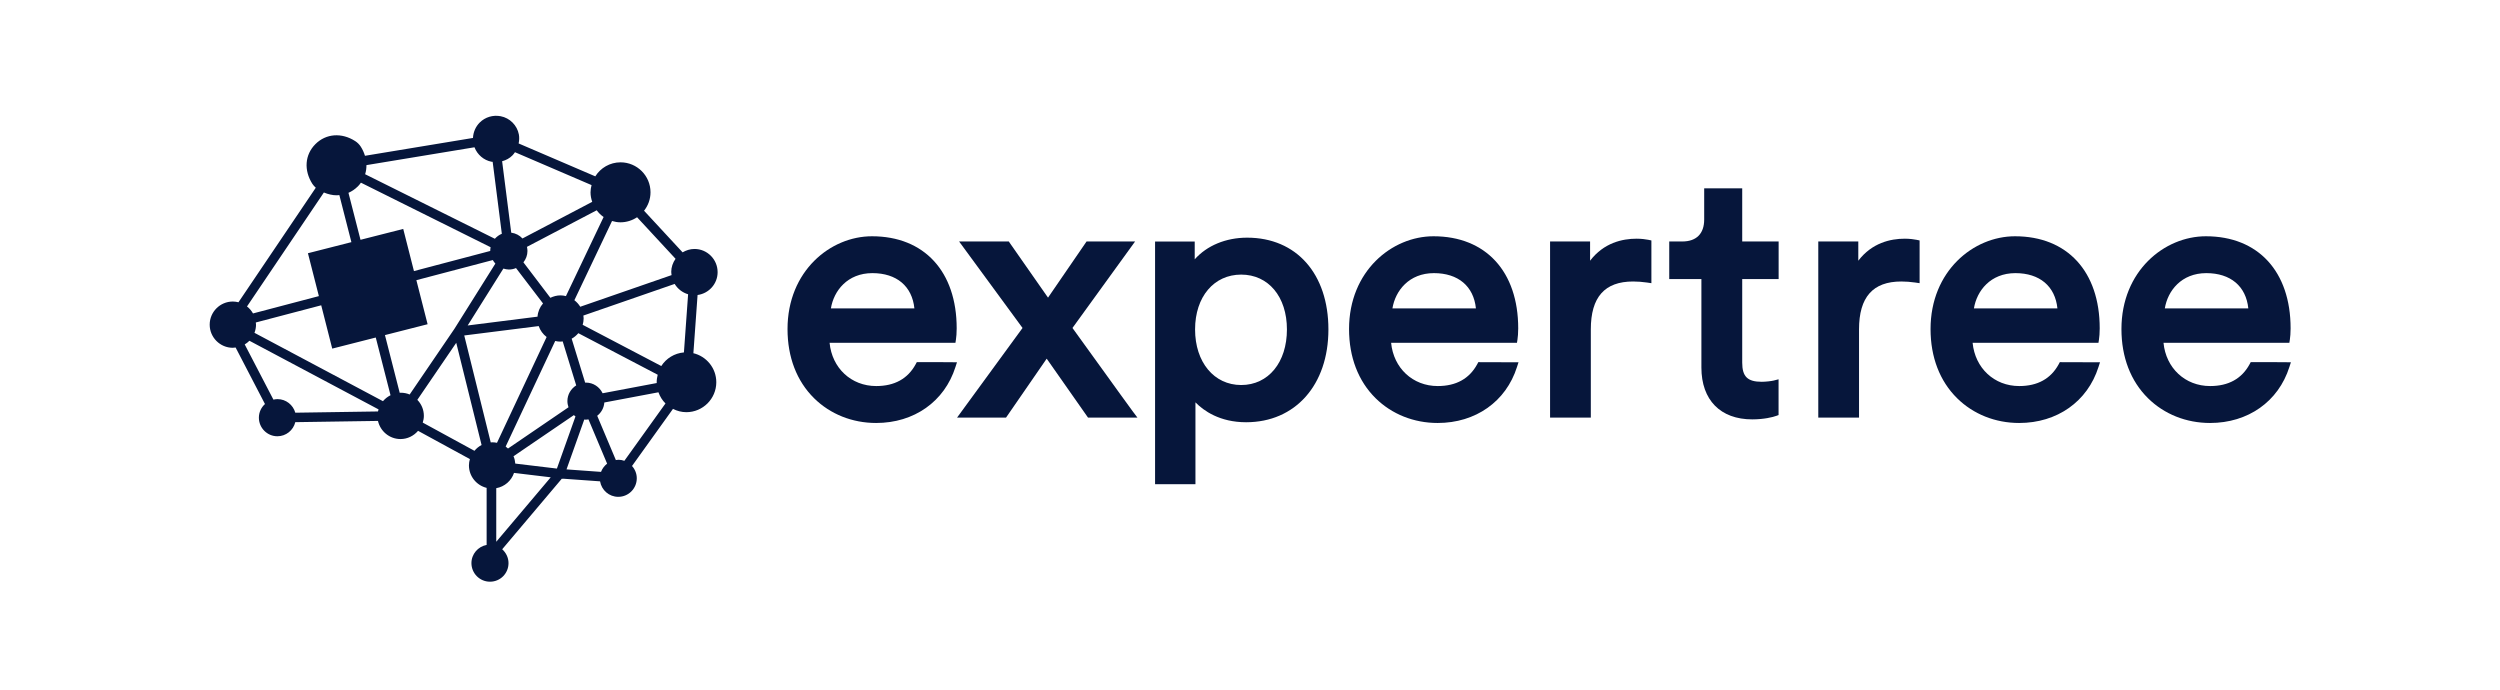
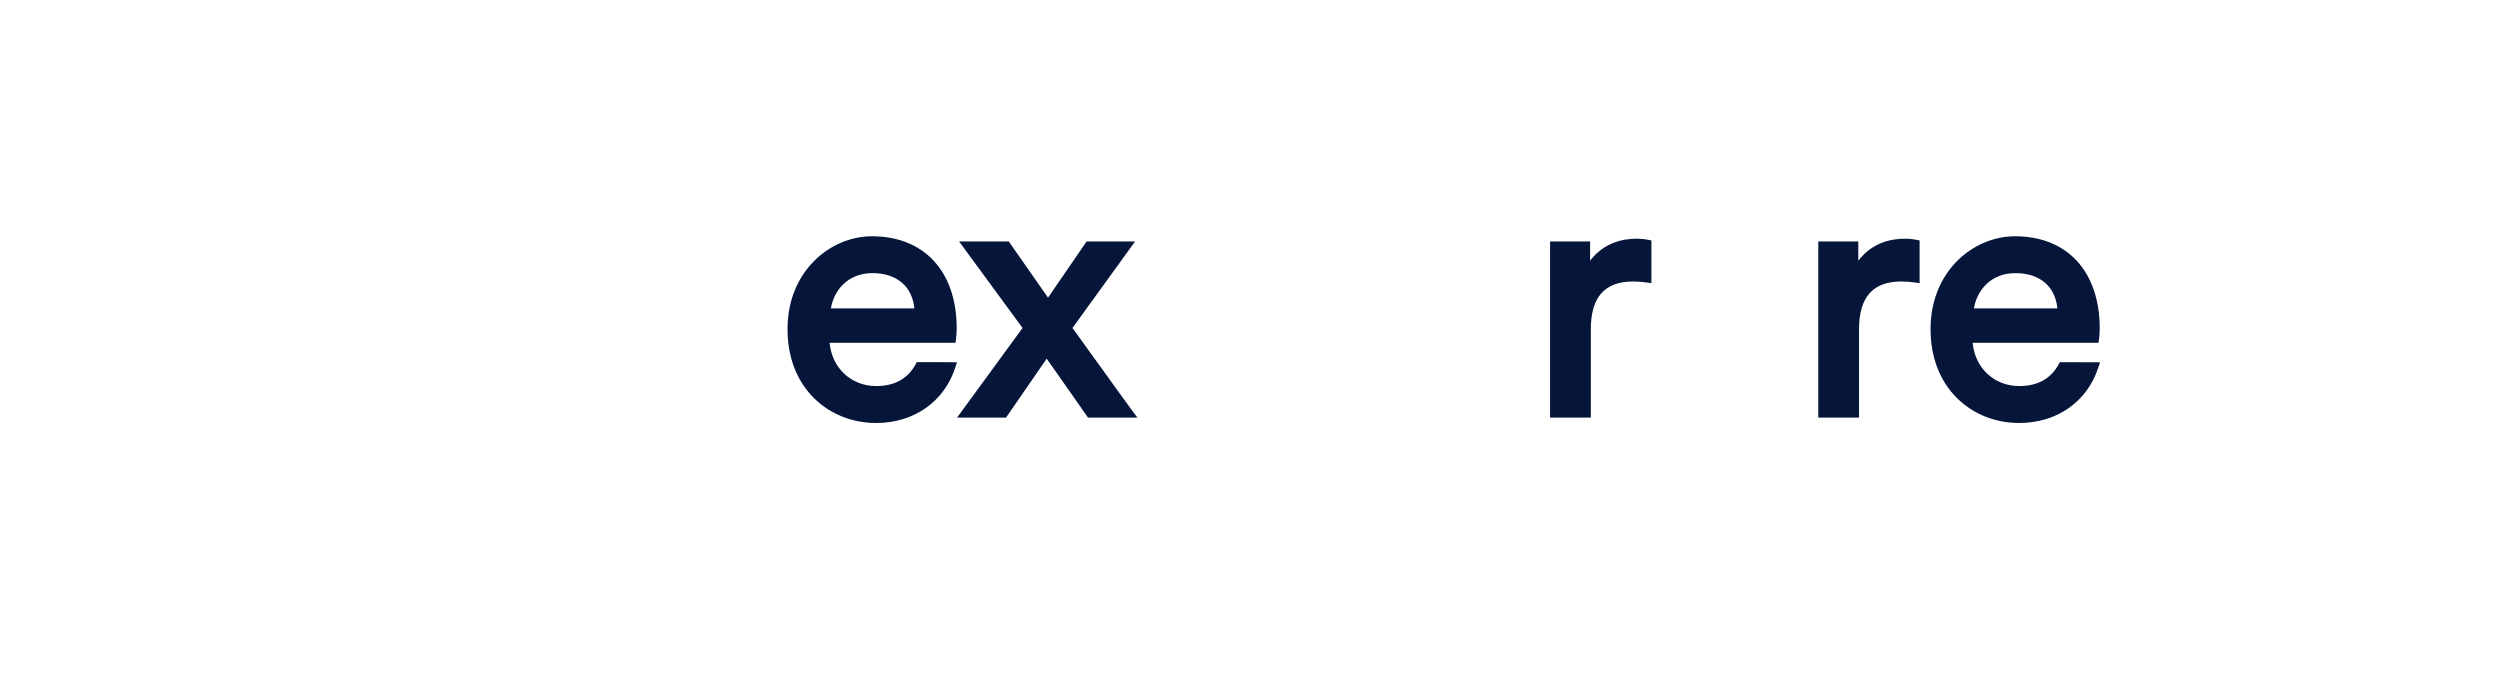
<svg xmlns="http://www.w3.org/2000/svg" id="Vrstva_1" viewBox="0 0 340.5 94.02">
  <defs>
    <style>.cls-1{fill:#06163b;stroke-width:0px;}</style>
  </defs>
-   <path class="cls-1" d="M94.44,48.09l.57-7.91c1.54-.21,2.73-1.52,2.73-3.11,0-1.74-1.41-3.16-3.15-3.16-.59,0-1.14.18-1.62.46l-5.25-5.67c.55-.69.88-1.56.88-2.51,0-2.25-1.83-4.08-4.08-4.08-1.45,0-2.72.76-3.44,1.91l-10.44-4.48c.08-.4.11-.82.03-1.23-.24-1.25-1.23-2.24-2.48-2.48-1.04-.2-2.11.12-2.85.86-.56.56-.88,1.31-.92,2.1l-14.71,2.43c-.13-.42-.31-.84-.57-1.24-.19-.3-.46-.57-.76-.76-1.85-1.19-3.98-1.03-5.42.41-1.44,1.44-1.6,3.56-.41,5.42.13.2.29.36.46.52l-10.53,15.6c-.25-.06-.5-.1-.77-.1-1.74,0-3.15,1.42-3.15,3.15s1.41,3.15,3.15,3.15c.13,0,.25-.02.38-.04l4,7.7c-.51.46-.83,1.12-.83,1.86,0,1.39,1.13,2.53,2.52,2.53,1.18,0,2.17-.82,2.44-1.92l11.26-.17c.32,1.41,1.57,2.47,3.07,2.47.96,0,1.81-.44,2.39-1.12l7.06,3.85c-.08.28-.13.56-.13.86,0,1.48,1.03,2.72,2.41,3.06v7.77c-1.17.22-2.07,1.24-2.07,2.48,0,1.39,1.13,2.53,2.53,2.53s2.52-1.13,2.52-2.53c0-.75-.34-1.42-.86-1.89l8.12-9.61.17.02v-.02s5.04.36,5.04.36c.2,1.2,1.23,2.11,2.48,2.11,1.39,0,2.52-1.13,2.52-2.53,0-.64-.25-1.23-.65-1.67l5.58-7.78c.55.28,1.16.45,1.82.45,2.25,0,4.08-1.83,4.08-4.08,0-1.93-1.35-3.54-3.15-3.96ZM82.07,53.55c-.41-.85-1.27-1.44-2.27-1.44-.03,0-.07,0-.1.01l-1.84-5.99c.35-.19.65-.45.91-.75l10.81,5.66c-.08.33-.14.66-.14,1.02,0,.04.01.07.01.11l-7.36,1.39ZM75.85,63.82l-5.67-.68c-.03-.35-.1-.69-.24-1l8.22-5.6c.07.06.14.13.22.18l-2.53,7.1ZM34.85,43.92l8.9-2.34,1.5,5.9,5.93-1.51,2.01,7.86c-.4.2-.74.47-1.03.81l-17.5-9.31c.13-.35.21-.72.21-1.11,0-.1-.02-.2-.03-.3ZM48.73,25.4c.16-.16.3-.34.43-.52l17.66,8.79c-.03.17-.05.34-.05.51,0,0,0,0,0,0l-10.39,2.74-1.46-5.74-5.82,1.48-1.64-6.4c.46-.2.88-.48,1.26-.86ZM90.08,49.86l-10.72-5.62c.08-.28.13-.56.13-.86,0-.14-.02-.27-.04-.4l12.44-4.31c.41.68,1.06,1.18,1.83,1.41l-.57,7.92c-1.29.11-2.41.81-3.08,1.85ZM77.28,54.63c0,.3.06.57.15.84l-8.24,5.62c-.1-.1-.21-.19-.32-.27l6.75-14.38c.23.06.48.09.73.09.1,0,.19-.02.29-.03l1.84,5.99c-.71.45-1.2,1.23-1.2,2.14ZM63.69,44.34l4.87-7.76c.24.07.49.13.75.13.34,0,.67-.07.97-.2l3.68,4.82c-.43.49-.7,1.11-.75,1.8l-9.52,1.2ZM91.43,37.07c0,.14.02.27.04.4l-12.44,4.31c-.21-.35-.48-.64-.8-.89l5.13-10.79c.37.11.74.18,1.14.18.84,0,1.62-.26,2.27-.69l5.24,5.66c-.37.52-.59,1.14-.59,1.82ZM82.21,29.56l-5.13,10.77c-.24-.06-.49-.1-.74-.1-.5,0-.96.13-1.38.33l-3.67-4.83c.34-.43.55-.96.55-1.55,0-.19-.03-.38-.07-.56l9.5-4.98c.27.36.58.67.95.92ZM55.79,53.73c-.37-.16-.78-.24-1.21-.24-.05,0-.09.01-.14.01l-2.01-7.86,5.81-1.48-1.53-6,10.41-2.74c.1.17.21.34.35.48l-5.58,8.89-6.1,8.95ZM73.37,44.41c.21.6.58,1.11,1.08,1.49l-6.76,14.41c-.21-.04-.42-.07-.64-.07-.07,0-.14.02-.21.02l-3.61-14.57,10.15-1.28ZM80.57,25.21c-.08.32-.14.65-.14.99,0,.46.09.89.23,1.29l-9.5,4.99c-.39-.43-.93-.71-1.53-.79l-1.24-9.73c.53-.14,1.02-.4,1.41-.8.13-.13.23-.28.34-.43l10.43,4.48ZM64.63,20.07c.38.99,1.26,1.76,2.32,1.96.05,0,.1,0,.15.01l1.25,9.8c-.37.15-.69.39-.95.68l-17.67-8.79c.13-.4.18-.81.18-1.24l14.71-2.43ZM44.12,26.22c.58.24,1.17.38,1.75.38.12,0,.23-.02.35-.03l1.64,6.41-5.92,1.51,1.49,5.84-8.97,2.36c-.21-.37-.48-.69-.82-.95l10.47-15.52ZM33.33,46.91c.23-.14.45-.3.64-.5l17.59,9.35c-.03.09-.06.18-.08.28l-11.26.17c-.3-1.06-1.27-1.85-2.42-1.85-.19,0-.38.03-.56.07l-3.91-7.52ZM57.58,57.55c.09-.29.15-.59.15-.91,0-.85-.34-1.62-.89-2.18l5.3-7.77,3.45,13.92c-.38.2-.7.46-.97.79l-7.04-3.84ZM67.59,73.81v-7.32c1.14-.2,2.06-1.01,2.42-2.08l5,.6-7.43,8.79ZM79.59,57.14c.07,0,.14.02.21.02.12,0,.24-.02.35-.04l2.54,6.03c-.37.29-.66.67-.83,1.12l-4.7-.34,2.42-6.8ZM85.03,62.76c-.25-.09-.52-.14-.8-.14-.12,0-.24.02-.35.04l-2.54-6.03c.55-.43.92-1.07.97-1.81l7.37-1.39c.21.58.53,1.1.96,1.52l-5.6,7.81Z" />
  <path class="cls-1" d="M150.2,50.39l-.16-.22c-1.56-2.17-3.16-4.4-3.97-5.5l8.53-11.78h-6.61l-5.25,7.65-5.22-7.47-.12-.18h-6.77l8.64,11.78-8.92,12.21h6.67l5.54-8.03,5.63,8.03h6.73l-.64-.85c-.67-.9-2.4-3.31-4.08-5.64Z" />
-   <path class="cls-1" d="M169.86,32.37c-2.9,0-5.48,1.08-7.14,2.95v-2.42h-5.4v33.05h5.5v-11.15c1.11,1.14,3.31,2.71,6.9,2.71,6.7,0,11.21-5.08,11.21-12.64s-4.34-12.5-11.07-12.5ZM169.05,52.44c-3.7,0-6.28-3.11-6.28-7.57s2.58-7.47,6.28-7.47,6.23,3,6.23,7.47-2.51,7.57-6.23,7.57Z" />
  <path class="cls-1" d="M222.9,32.51c-1.93,0-4.47.56-6.33,3v-2.62h-5.45v23.99h5.55v-12.02c0-4.39,1.88-6.52,5.76-6.52.6,0,1.25.05,1.88.14l.61.09v-5.82l-.43-.09c-.28-.06-.94-.15-1.58-.15Z" />
-   <path class="cls-1" d="M237.28,25.65h-5.17v4.25c0,1.93-1.06,2.99-2.99,2.99h-1.77v5.12h4.38v12.05c0,4.42,2.59,7.06,6.92,7.06,1.58,0,2.81-.3,3.32-.49l.27-.1v-4.87l-.66.17c-.33.08-1.1.17-1.63.17-1.94,0-2.66-.71-2.66-2.61v-11.38h4.96v-5.12h-4.96v-7.24Z" />
  <path class="cls-1" d="M259.43,32.51c-1.93,0-4.47.56-6.33,3v-2.62h-5.45v23.99h5.55v-12.02c0-4.39,1.88-6.52,5.76-6.52.6,0,1.25.05,1.88.14l.61.09v-5.82l-.43-.09c-.28-.06-.94-.15-1.58-.15Z" />
  <path class="cls-1" d="M129.79,49.33s-4.06,0-4.67-.01h-.25l-.16.3c-1.07,1.96-2.87,2.96-5.37,2.96-3.41,0-6.02-2.45-6.35-5.89h17.14l.07-.45c.05-.3.1-.9.1-1.52,0-7.74-4.42-12.54-11.54-12.54-5.65,0-11.5,4.73-11.5,12.64,0,3.82,1.25,7.08,3.62,9.42,2.2,2.17,5.2,3.37,8.45,3.37,5.17,0,9.31-2.92,10.8-7.62l.21-.65h-.57ZM118.82,37.2c3.3,0,5.41,1.78,5.72,4.8h-11.37c.39-2.39,2.25-4.8,5.65-4.8Z" />
-   <path class="cls-1" d="M311.47,49.33s-4.08,0-4.67-.01h-.25l-.16.3c-1.07,1.96-2.87,2.96-5.37,2.96-3.41,0-6.02-2.45-6.35-5.89h17.14l.07-.45c.05-.3.1-.9.1-1.52,0-7.74-4.42-12.54-11.54-12.54-5.65,0-11.5,4.73-11.5,12.64,0,3.82,1.25,7.08,3.62,9.42,2.2,2.17,5.2,3.37,8.45,3.37,5.17,0,9.31-2.92,10.8-7.62l.21-.65h-.57ZM300.5,37.2c3.3,0,5.41,1.78,5.72,4.8h-11.37c.39-2.39,2.25-4.8,5.65-4.8Z" />
  <path class="cls-1" d="M280.8,49.32h-.25l-.16.3c-1.07,1.96-2.87,2.96-5.37,2.96-3.41,0-6.02-2.45-6.35-5.89h17.14l.07-.45c.05-.3.1-.9.1-1.52,0-7.74-4.42-12.54-11.54-12.54-5.65,0-11.5,4.73-11.5,12.64,0,3.82,1.25,7.08,3.62,9.42,2.2,2.17,5.2,3.37,8.45,3.37,5.17,0,9.31-2.92,10.8-7.62l.21-.65h-.57s-4.09,0-4.67-.01ZM274.5,37.2c3.3,0,5.41,1.78,5.72,4.8h-11.37c.39-2.39,2.25-4.8,5.65-4.8Z" />
-   <path class="cls-1" d="M201.6,49.32h-.25l-.16.3c-1.07,1.96-2.87,2.96-5.37,2.96-3.41,0-6.02-2.45-6.35-5.89h17.14l.07-.45c.05-.3.1-.9.1-1.52,0-7.74-4.42-12.54-11.54-12.54-5.65,0-11.5,4.73-11.5,12.64,0,3.82,1.25,7.08,3.62,9.42,2.2,2.17,5.2,3.37,8.45,3.37,5.17,0,9.31-2.92,10.8-7.62l.21-.65h-.57s-4.08,0-4.67-.01ZM195.3,37.2c3.3,0,5.41,1.78,5.72,4.8h-11.37c.39-2.39,2.25-4.8,5.65-4.8Z" />
</svg>